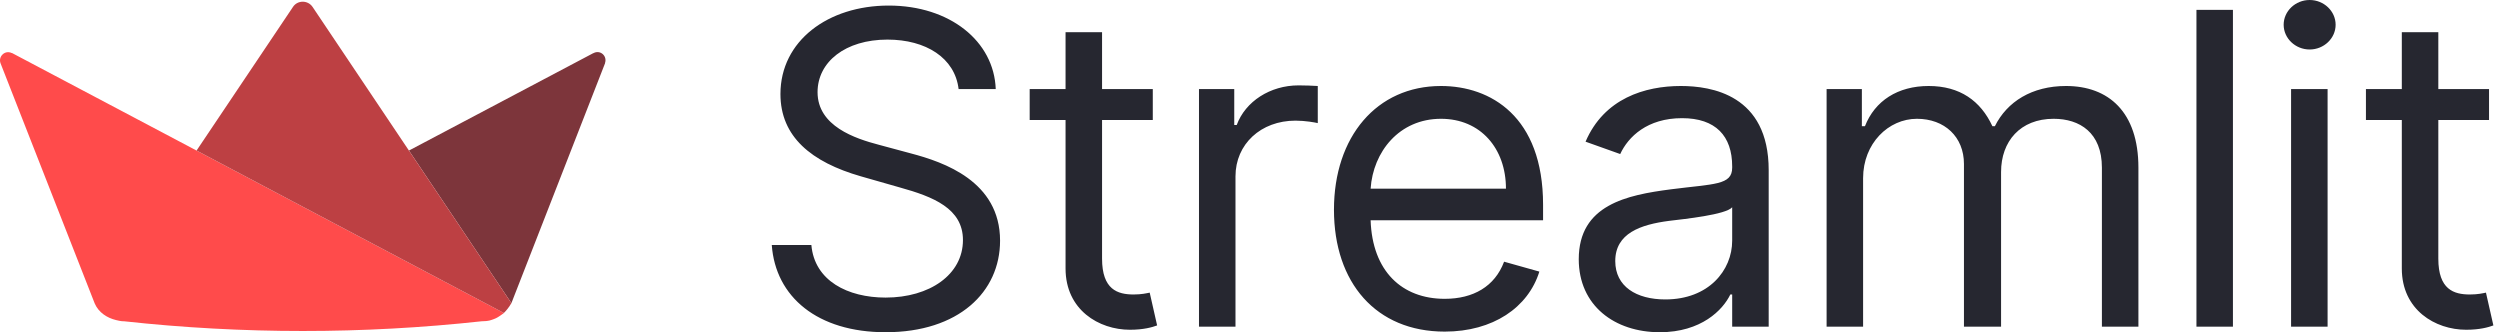
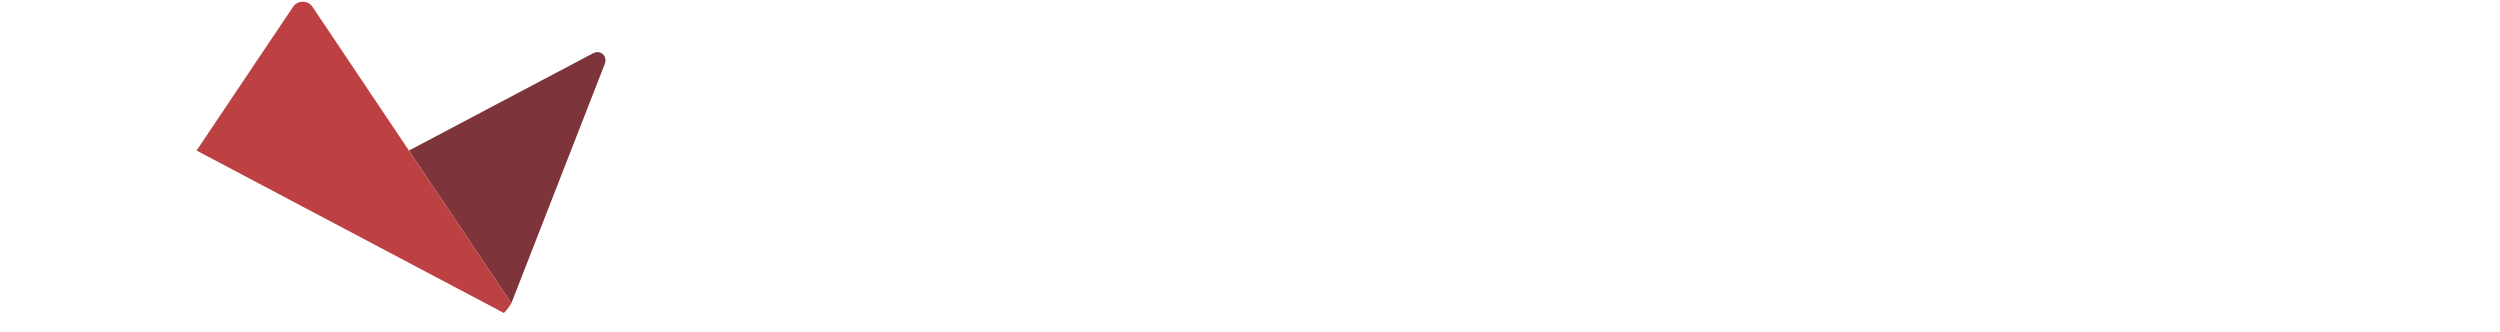
<svg xmlns="http://www.w3.org/2000/svg" width="301" height="40" viewBox="0 0 301 40" fill="none">
-   <path d="M36.446 24.882L23.666 18.127L1.482 6.402C1.461 6.381 1.421 6.381 1.401 6.381C0.591 5.997 -0.24 6.807 0.064 7.617L11.368 36.447L11.37 36.454C11.382 36.482 11.392 36.51 11.405 36.539C11.868 37.614 12.881 38.278 13.982 38.539C14.076 38.559 14.142 38.578 14.254 38.6C14.365 38.625 14.521 38.659 14.655 38.669C14.677 38.671 14.697 38.671 14.72 38.673H14.736C14.752 38.675 14.768 38.675 14.784 38.677H14.807C14.821 38.679 14.837 38.679 14.851 38.679H14.877C14.894 38.681 14.91 38.681 14.926 38.681C29.242 40.242 43.685 40.242 58.001 38.681C58.173 38.681 58.341 38.673 58.503 38.657C58.556 38.651 58.606 38.645 58.657 38.638C58.663 38.636 58.671 38.636 58.677 38.635C58.712 38.63 58.746 38.624 58.781 38.618C58.831 38.612 58.882 38.602 58.933 38.592C59.034 38.57 59.08 38.553 59.217 38.506C59.355 38.459 59.583 38.377 59.725 38.308C59.868 38.239 59.967 38.173 60.087 38.098C60.235 38.005 60.375 37.909 60.518 37.803C60.579 37.755 60.621 37.725 60.666 37.683L60.642 37.669L36.446 24.882Z" fill="#FF4B4B" />
  <path d="M71.448 6.402H71.428L49.235 18.127L61.572 36.501L72.847 7.617V7.577C73.131 6.726 72.26 5.957 71.448 6.402Z" fill="#7D353B" />
  <path d="M37.629 0.827C37.062 -0.001 35.826 -0.001 35.279 0.827L23.666 18.127L36.446 24.883L60.666 37.683C60.818 37.534 60.94 37.389 61.069 37.235C61.251 37.011 61.421 36.77 61.571 36.5L49.234 18.127L37.629 0.827Z" fill="#BD4043" />
-   <path d="M115.417 10.726H119.887C119.682 4.972 114.374 0.67 107 0.67C99.7 0.67 93.965 4.916 93.965 11.322C93.965 16.462 97.689 19.516 103.648 21.229L108.341 22.57C112.363 23.687 115.939 25.102 115.939 28.901C115.939 33.073 111.916 35.829 106.628 35.829C102.084 35.829 98.062 33.818 97.689 29.497H92.922C93.369 35.754 98.434 40 106.628 40C115.417 40 120.408 35.158 120.408 28.976C120.408 21.825 113.63 19.516 109.682 18.473L105.808 17.43C102.978 16.685 98.434 15.196 98.434 11.099C98.434 7.449 101.786 4.767 106.851 4.767C111.47 4.767 114.971 6.965 115.417 10.726ZM138.796 10.726H132.688V3.873H128.293V10.726H123.973V14.451H128.293V32.328C128.293 37.318 132.316 39.702 136.04 39.702C137.679 39.702 138.721 39.404 139.318 39.181L138.424 35.233C138.051 35.307 137.455 35.456 136.487 35.456C134.55 35.456 132.688 34.86 132.688 31.136V14.451H138.796V10.726ZM144.358 39.33H148.753V21.229C148.753 17.356 151.807 14.525 155.978 14.525C157.152 14.525 158.362 14.748 158.66 14.823V10.354C158.157 10.317 157.002 10.279 156.351 10.279C152.924 10.279 149.945 12.216 148.902 15.047H148.604V10.726H144.358V39.33ZM173.943 39.926C179.753 39.926 183.998 37.02 185.339 32.7L181.093 31.508C179.976 34.488 177.388 35.978 173.943 35.978C168.784 35.978 165.227 32.644 165.022 26.518H185.786V24.656C185.786 14.004 179.455 10.354 173.496 10.354C165.749 10.354 160.609 16.462 160.609 25.252C160.609 34.041 165.674 39.926 173.943 39.926ZM165.022 22.719C165.32 18.268 168.468 14.302 173.496 14.302C178.263 14.302 181.317 17.877 181.317 22.719H165.022ZM199.84 40C204.83 40 207.438 37.318 208.331 35.456H208.555V39.33H212.95V20.484C212.95 11.397 206.022 10.354 202.372 10.354C198.052 10.354 193.136 11.844 190.901 17.058L195.073 18.547C196.041 16.462 198.332 14.227 202.521 14.227C206.562 14.227 208.555 16.369 208.555 20.037V20.186C208.555 22.309 206.395 22.123 201.181 22.793C195.873 23.482 190.082 24.656 190.082 31.21C190.082 36.797 194.402 40 199.84 40ZM200.51 36.052C197.009 36.052 194.477 34.488 194.477 31.434C194.477 28.082 197.531 27.039 200.957 26.592C202.819 26.369 207.81 25.847 208.555 24.954V28.976C208.555 32.551 205.724 36.052 200.51 36.052ZM219.923 39.33H224.317V21.453C224.317 17.263 227.371 14.302 230.798 14.302C234.132 14.302 236.46 16.48 236.46 19.739V39.33H240.929V20.708C240.929 17.021 243.237 14.302 247.259 14.302C250.389 14.302 253.069 15.959 253.069 20.186V39.33H257.465V20.186C257.465 13.464 253.852 10.354 248.749 10.354C244.652 10.354 241.655 12.235 240.183 15.196H239.886C238.47 12.142 235.974 10.354 232.212 10.354C228.489 10.354 225.734 12.142 224.54 15.196H224.169V10.726H219.923V39.33ZM268.845 1.192H264.452V39.33H268.845V1.192ZM275.846 39.33H280.242V10.726H275.846V39.33ZM278.082 5.959C279.795 5.959 281.209 4.618 281.209 2.979C281.209 1.341 279.795 0 278.082 0C276.369 0 274.952 1.341 274.952 2.979C274.952 4.618 276.369 5.959 278.082 5.959ZM299.68 10.726H293.574V3.873H289.178V10.726H284.859V14.451H289.178V32.328C289.178 37.318 293.202 39.702 296.925 39.702C298.565 39.702 299.607 39.404 300.203 39.181L299.309 35.233C298.937 35.307 298.341 35.456 297.372 35.456C295.435 35.456 293.574 34.86 293.574 31.136V14.451H299.68V10.726Z" fill="#262730" />
</svg>